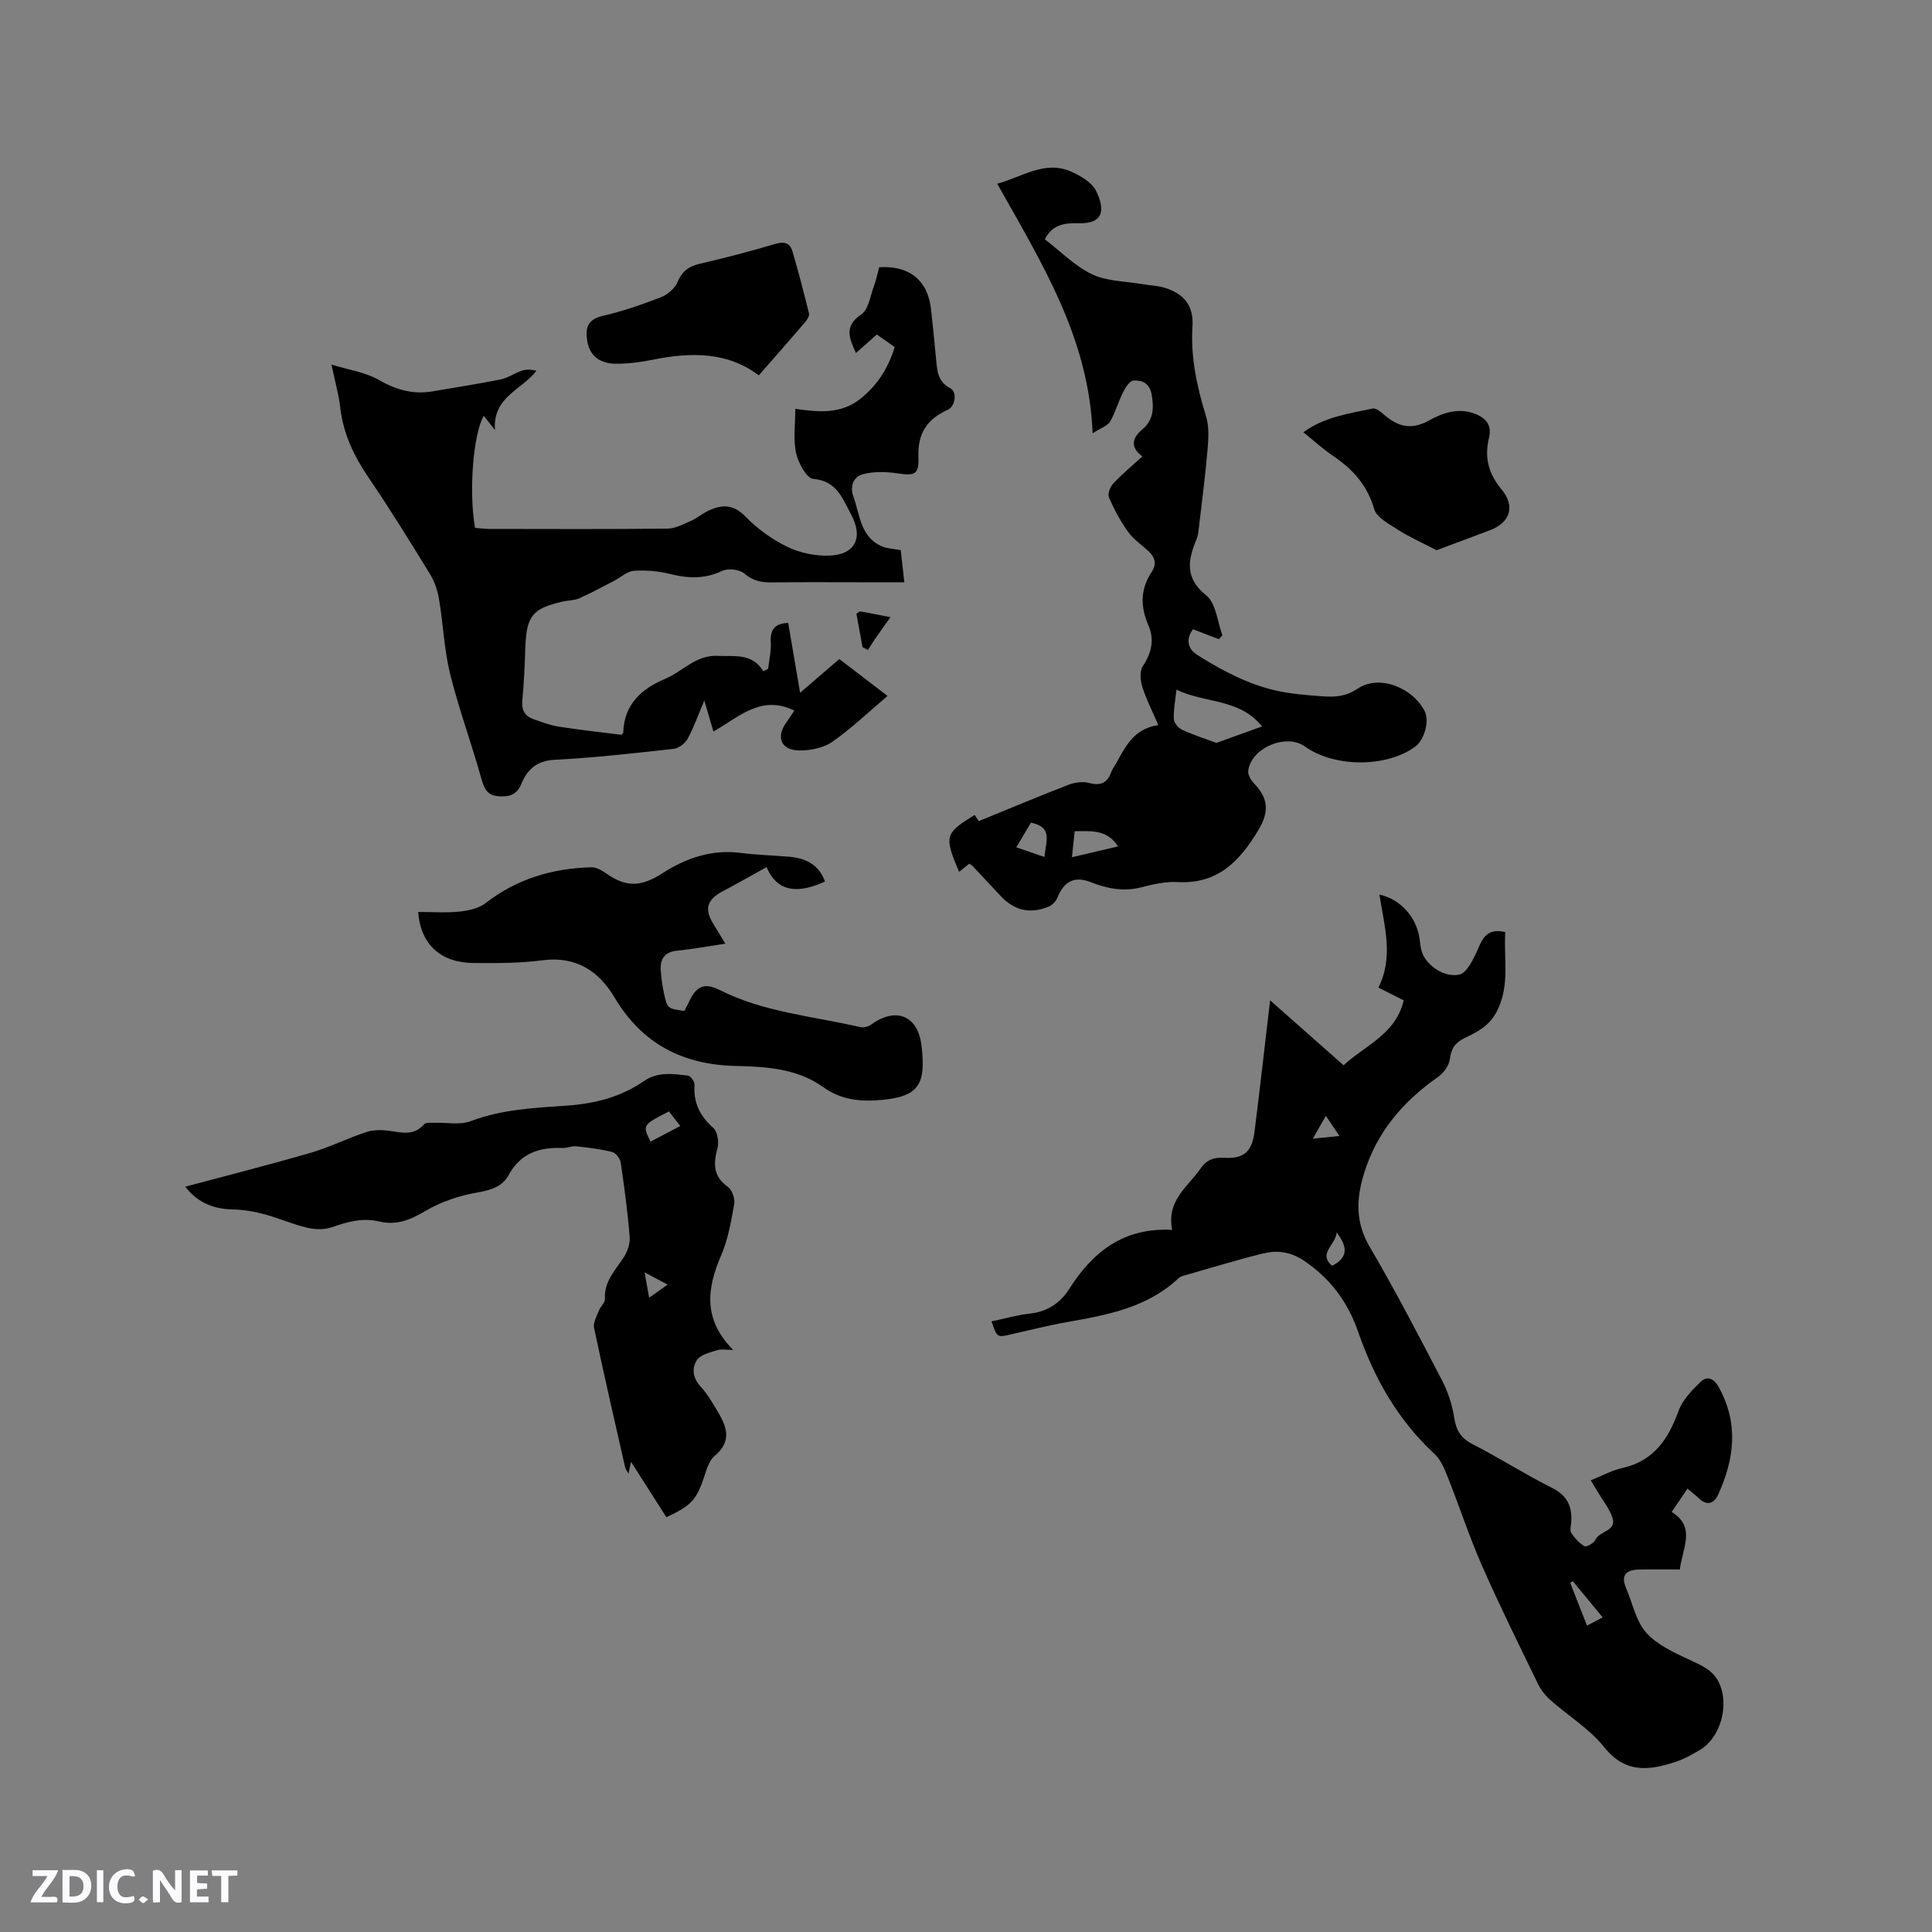
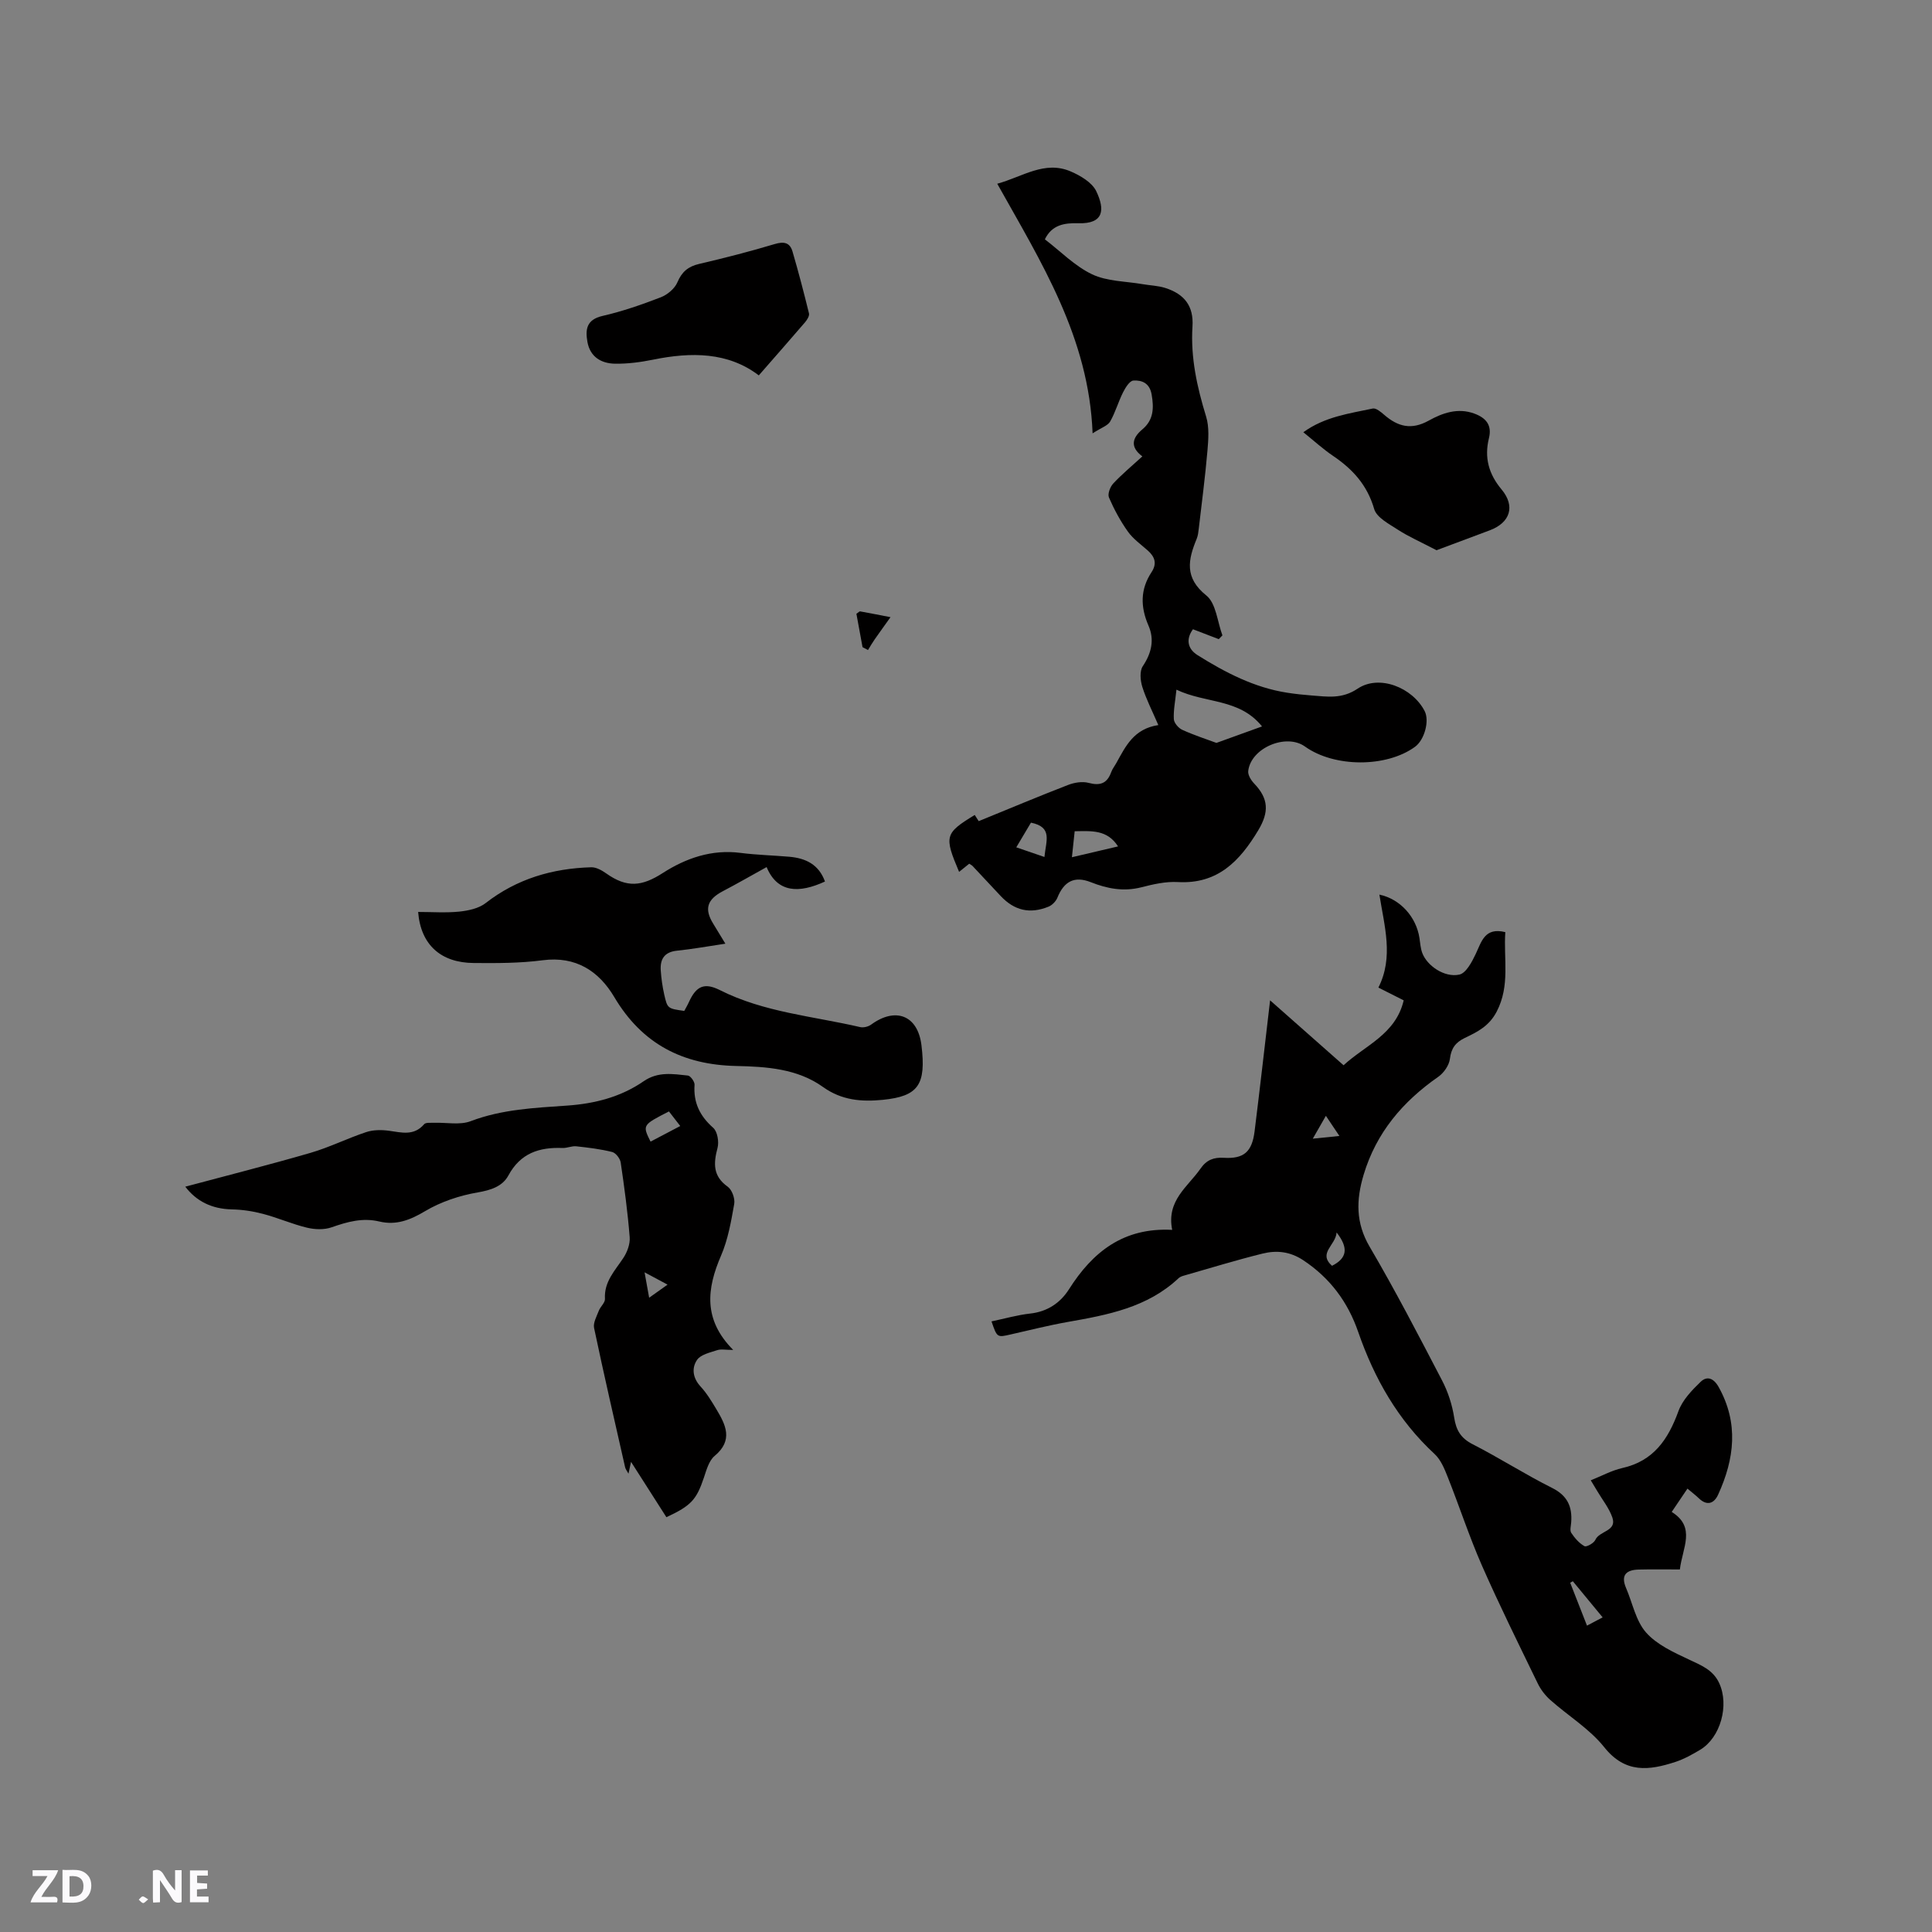
<svg xmlns="http://www.w3.org/2000/svg" enable-background="new 0 0 400 400" viewBox="0 0 400 400">
  <rect x="0" y="0" width="400" height="400" fill="#808080" stroke="none" />
  <g fill="#fbfafc">
    <path d="m37.59 393.81c-.92.31-1.52.05-2-.78-.7-1.2-1.52-2.34-2.47-3.78v4.59c-.55.03-.95.05-1.41.07-.03-.37-.06-.64-.06-.91 0-1.91 0-3.81 0-5.7 1.13-.41 1.77-.03 2.29.91.62 1.11 1.38 2.14 2.31 3.19v-4.2h1.35v6.61z" />
    <path d="m12.94 393.88v-6.75c1.9.19 3.93-.54 5.37 1.29.8 1.01.78 2.88.03 3.97-1.37 1.97-3.4 1.51-5.4 1.49m1.45-1.22c2.04.12 2.92-.58 2.89-2.21-.03-1.51-.98-2.19-2.89-2z" />
    <path d="m11.81 393.87h-5.49c.68-2.18 2.47-3.48 3.51-5.45h-3.08v-1.21h5.29c-.71 2.13-2.44 3.48-3.47 5.51.86 0 1.63.04 2.39-.01.79-.05 1.14.21.85 1.16" />
    <path d="m39.33 393.86v-6.61h3.7v1.07h-2.22v1.52c.68.04 1.34.09 2.07.13v1.07c-.72.05-1.38.09-2.1.14v1.48h2.4v1.19h-3.85z" />
-     <path d="m27.71 388.56c-1.15-.3-2.46-.61-3.1.64-.37.73-.41 1.93-.06 2.67.63 1.35 1.99.93 3.17.68.35.94-.01 1.32-.93 1.46-1.62.25-3.05-.27-3.76-1.48-.73-1.24-.6-3.03.31-4.17.88-1.11 2.71-1.7 4-1.16.32.13.44.74.65 1.12-.1.08-.19.16-.28.24" />
-     <path d="m49.15 387.24v1.07c-.59.02-1.17.05-1.87.08v5.44h-1.48v-5.44h-1.85c-.05-.4-.08-.73-.13-1.15z" />
-     <path d="m20.06 387.21h1.33v6.62h-1.33z" />
    <path d="m30.68 393.25c-.49.38-.8.79-1.05.76-.32-.05-.6-.45-.9-.7.26-.24.51-.64.8-.67.29-.04.62.3 1.15.61" />
  </g>
  <path d="m205.28 273.58c2.81-.59 5.37-1.33 7.99-1.62 3.57-.39 6.25-2.2 8.05-5.03 4.89-7.71 11.25-12.83 21.37-12.3-1.23-6.09 3.23-8.89 5.87-12.69 1.24-1.79 2.72-2.36 4.82-2.23 4.13.25 5.84-1.22 6.37-5.49 1.1-8.83 2.1-17.66 3.21-27.11 5.19 4.59 10.07 8.9 15.21 13.44 4.48-4.14 10.8-6.39 12.45-13.44-1.66-.84-3.24-1.63-5.24-2.64 3.21-6.33 1.22-12.76.21-19.25 4.3.91 7.62 4.6 8.29 8.97.16 1.04.22 2.12.58 3.1.98 2.65 4.6 5.16 7.68 4.49 1.39-.3 2.6-2.61 3.38-4.25 1.23-2.6 1.88-5.6 6.14-4.54-.39 5.52 1.04 11.03-1.79 16.46-1.57 3.01-3.99 4.2-6.61 5.45-1.9.92-2.8 2.12-3.07 4.31-.16 1.34-1.26 2.92-2.4 3.72-7.36 5.13-12.85 11.56-15.47 20.31-1.55 5.19-1.66 9.93 1.26 14.9 5.3 9.03 10.13 18.35 14.97 27.64 1.24 2.37 2.11 5.06 2.52 7.7.41 2.65 1.37 4.28 3.84 5.54 5.56 2.84 10.84 6.24 16.42 9.03 3.19 1.59 4.21 3.88 3.97 7.13-.05.74-.32 1.67.01 2.18.72 1.08 1.64 2.15 2.74 2.76.41.23 1.95-.63 2.25-1.31.83-1.89 4.51-1.76 3.52-4.63-.68-1.96-2.07-3.67-3.14-5.49-.37-.63-.76-1.26-1.33-2.21 2.26-.9 4.33-2.04 6.53-2.54 6.48-1.45 9.5-5.94 11.62-11.77.83-2.3 2.78-4.33 4.6-6.08 1.29-1.24 2.66-.82 3.73 1.08 4.18 7.49 3.27 14.88-.1 22.26-.85 1.87-2.3 2.42-4.02.76-.67-.64-1.42-1.21-2.34-1.99-1.09 1.61-2.08 3.08-3.26 4.83 5.09 3.17 2.21 7.43 1.69 11.91-2.86 0-5.68-.05-8.51.02-2.53.06-3.8 1.1-2.63 3.82 1.34 3.11 2.01 6.79 4.13 9.2 2.23 2.53 5.7 4.11 8.87 5.6 2.54 1.2 5.01 2.13 6.29 4.91 2.1 4.56.28 11.26-3.96 13.79-1.63.97-3.33 1.92-5.12 2.51-5.43 1.77-10.37 2.43-14.73-3.05-3.04-3.81-7.48-6.5-11.19-9.8-1.05-.94-1.98-2.16-2.59-3.43-3.92-8.08-7.91-16.13-11.53-24.35-2.62-5.97-4.65-12.2-7.06-18.27-.68-1.72-1.44-3.63-2.74-4.84-7.59-7.02-12.49-15.64-15.83-25.29-2.14-6.19-5.81-11.15-11.37-14.84-2.78-1.84-5.56-2.09-8.47-1.37-5.44 1.35-10.81 3-16.2 4.54-.4.11-.85.27-1.14.54-6.46 6.08-14.68 7.61-22.97 9.07-3.96.7-7.86 1.69-11.79 2.58-2.82.65-2.82.67-3.98-2.7zm120.36 53.8c-.18.1-.37.2-.55.31 1.12 2.87 2.25 5.73 3.48 8.88 1.15-.61 2.09-1.11 3.24-1.71-2.22-2.69-4.19-5.08-6.17-7.48zm-48.91-72.21c-.2 2.68-3.91 4.26-.95 6.9 3.11-1.57 3.48-3.66.95-6.9zm-2.22-24.15c-1.13 1.98-1.92 3.36-2.71 4.73 1.67-.17 3.34-.34 5.51-.56-1.04-1.53-1.61-2.38-2.8-4.17z" fill="#010000" />
-   <path d="m159.04 138.45c.2-1.83.65-3.68.54-5.48-.18-2.77 1.01-3.92 3.61-4 .78 4.58 1.55 9.1 2.46 14.46 3.11-2.67 5.47-4.7 8.12-6.98 3.2 2.45 6.42 4.91 9.99 7.64-4.02 3.39-7.54 6.79-11.51 9.54-1.84 1.27-4.56 1.78-6.86 1.74-3.71-.06-4.77-2.82-2.59-5.79.49-.67.93-1.38 1.66-2.46-6.88-3.37-11.46 1.34-16.75 4.33-.57-1.95-1.09-3.72-1.89-6.42-1.31 3.09-2.18 5.6-3.44 7.9-.53.97-1.84 1.99-2.89 2.11-8.21.91-16.44 1.84-24.68 2.27-3.73.19-5.66 2.05-6.88 5-.92 2.22-2.37 2.65-4.49 2.56-2.3-.11-3.1-1.24-3.71-3.42-2.03-7.33-4.69-14.49-6.52-21.86-1.25-5.01-1.43-10.27-2.29-15.39-.3-1.82-.9-3.72-1.86-5.28-4.15-6.78-8.33-13.55-12.8-20.11-3.04-4.47-5.22-9.12-5.83-14.53-.3-2.62-1.04-5.18-1.8-8.8 3.62 1.12 7.02 1.58 9.78 3.17 3.61 2.07 7.14 3.07 11.19 2.37 4.69-.81 9.4-1.53 14.07-2.47 1.51-.31 2.87-1.29 4.36-1.8.9-.3 1.91-.28 3.02.02-3.02 4-9.03 5.31-8.58 12.25-1.08-1.37-1.69-2.14-2.31-2.93-2.17 3.66-3.14 15.63-1.81 23.2.93.07 1.94.22 2.95.22 12.3.02 24.6.07 36.9-.06 1.64-.02 3.31-.94 4.89-1.63 1.25-.55 2.32-1.49 3.55-2.07 2.78-1.31 5.14-1.42 7.67 1.17 2.47 2.54 5.51 4.75 8.69 6.29 2.63 1.27 5.85 1.94 8.77 1.82 5.33-.21 7.02-3.77 4.42-8.56-1.76-3.23-2.9-6.91-7.81-7.32-1.38-.12-3.13-3.33-3.57-5.38-.61-2.82-.15-5.88-.15-9.13 4.76.7 9.47 1.17 13.56-2.14 3.41-2.76 5.67-6.23 7.02-10.65-1.18-.82-2.37-1.66-3.71-2.59-1.43 1.27-2.82 2.51-4.31 3.83-1.39-3.06-2.54-5.54 1.09-7.99 1.52-1.02 1.87-3.83 2.63-5.88.48-1.27.74-2.62 1.08-3.89 6.26-.41 10.11 2.76 10.74 8.71.37 3.48.74 6.96 1.06 10.44.22 2.34.33 4.55 2.91 5.88 1.47.76 1.1 3.78-.55 4.51-4.3 1.91-6.21 4.93-6.03 9.73.14 3.71-.75 3.93-4.44 3.39-2.29-.34-4.8-.4-7.01.18-1.97.52-2.81 2.41-2.01 4.65 1.39 3.86 1.43 8.53 6.14 10.39.93.37 2.01.39 3.66.69.17 1.55.43 3.92.74 6.65-3.35 0-6.3 0-9.24 0-6.04 0-12.09-.05-18.13.03-2.18.03-3.97-.3-5.77-1.85-.99-.85-3.34-1.11-4.55-.54-3.62 1.71-7.07 1.59-10.81.65-2.41-.61-5.01-.83-7.48-.66-1.4.1-2.72 1.35-4.09 2.06-2.4 1.24-4.76 2.54-7.22 3.63-1.03.46-2.28.41-3.42.67-6.27 1.43-7.51 2.99-7.75 9.41-.13 3.71-.28 7.42-.63 11.11-.19 2.06.61 3.26 2.42 3.88 1.7.59 3.41 1.24 5.16 1.51 4.29.67 8.61 1.13 12.91 1.68.14-.15.39-.3.4-.46.2-5.83 3.71-9.02 8.69-11.13 3.63-1.53 6.38-4.97 10.84-4.75 3.45.17 7.12-.66 9.5 3.2.36-.19.67-.37.98-.54z" fill="#010000" />
  <path d="m200.67 178.82c-.67.54-1.37 1.1-2.1 1.69-3.13-7.38-2.97-8 3.24-11.78.39.62.85 1.32.82 1.28 6.4-2.61 12.41-5.14 18.49-7.49 1.31-.51 2.97-.78 4.28-.43 2.39.64 3.82.1 4.66-2.22.25-.69.73-1.29 1.09-1.94 1.9-3.42 3.59-7.05 8.67-7.81-1.27-2.95-2.52-5.37-3.32-7.92-.41-1.32-.58-3.25.1-4.27 1.82-2.72 2.45-5.5 1.18-8.41-1.69-3.89-1.71-7.51.64-11.07 1.14-1.73.71-3.14-.75-4.44-1.42-1.27-3.05-2.41-4.14-3.93-1.56-2.19-2.86-4.6-3.93-7.07-.32-.73.24-2.22.89-2.91 1.8-1.93 3.85-3.62 6.02-5.61-2.56-1.92-2.15-3.79.01-5.6 2.34-1.96 2.4-4.43 1.91-7.23-.41-2.35-2.01-2.98-3.78-2.87-.77.05-1.65 1.47-2.14 2.45-.99 1.97-1.58 4.14-2.67 6.04-.49.85-1.78 1.24-3.63 2.44-.75-19.86-10.66-35.44-19.74-51.68 5.24-1.44 9.81-4.86 15.2-2.55 2.02.87 4.43 2.28 5.3 4.1 1.82 3.8 1.6 6.79-3.71 6.63-2.96-.09-5.49.36-6.93 3.33 3.23 2.47 6.18 5.53 9.77 7.24 3.11 1.48 6.94 1.43 10.45 2.04 1.56.27 3.19.31 4.68.78 4.01 1.27 5.93 3.77 5.66 7.97-.41 6.47.95 12.57 2.83 18.69.66 2.17.47 4.7.27 7.03-.46 5.37-1.17 10.73-1.79 16.09-.09.73-.16 1.5-.44 2.17-1.79 4.33-2.58 8.06 2 11.73 2.02 1.62 2.28 5.44 3.33 8.26-.25.26-.5.52-.76.78-1.75-.67-3.5-1.34-5.34-2.05-1.5 2.04-1.13 4.06.95 5.36 5.75 3.6 11.74 6.72 18.56 7.78 1.67.26 3.36.44 5.05.57 3.27.24 6.26.79 9.55-1.42 4.46-2.98 11.32-.23 13.85 4.63 1.05 2.02-.02 5.99-1.99 7.42-5.94 4.32-16.71 4.29-22.78-.06-3.9-2.8-11.21.29-11.75 5.08-.09.81.58 1.9 1.22 2.57 3.01 3.14 3.13 5.9.86 9.69-3.82 6.36-8.39 11.19-16.66 10.72-2.49-.14-5.08.45-7.53 1.08-3.69.94-7.07.3-10.5-1.06-3.38-1.33-5.53-.16-6.89 3.2-.31.76-1.08 1.56-1.83 1.87-3.88 1.58-7.1.8-9.92-2.2-1.96-2.09-3.91-4.18-5.87-6.27-.13-.12-.33-.21-.64-.42zm42.9-36.03c-.25 2.4-.64 4.27-.54 6.1.04.78.95 1.85 1.74 2.21 2.41 1.1 4.94 1.92 7.08 2.71 3.07-1.11 6.1-2.2 9.44-3.41-4.72-5.85-11.61-4.7-17.72-7.61zm-21.64 34.69c3.47-.81 6.42-1.51 9.55-2.24-2.26-3.53-5.53-3.18-8.98-3.14-.18 1.73-.35 3.27-.57 5.38zm-5.69-.05c.32-3.38 1.76-6.17-2.79-7.11-.96 1.62-2 3.37-3.04 5.11 1.79.62 3.59 1.23 5.83 2z" fill="#010000" />
  <path d="m38.36 245.69c8.81-2.36 17.4-4.53 25.91-7 3.93-1.14 7.65-3.01 11.54-4.3 1.45-.48 3.17-.49 4.71-.28 2.63.36 5.17 1.12 7.29-1.35.34-.4 1.34-.27 2.04-.3 2.55-.09 5.35.52 7.59-.33 6.49-2.47 13.25-2.76 19.99-3.23 5.74-.4 11.12-1.79 15.83-5.04 2.97-2.05 6.05-1.51 9.16-1.18.54.06 1.42 1.28 1.38 1.91-.26 3.7 1.09 6.46 3.86 8.91.88.78 1.23 2.9.9 4.15-.85 3.21-.99 5.84 2.1 8.04.89.63 1.55 2.46 1.35 3.58-.64 3.62-1.28 7.34-2.72 10.68-2.96 6.85-3.75 13.24 2.51 19.54-1.6 0-2.54-.22-3.32.05-1.48.49-3.4.9-4.16 2.01-1.15 1.68-.91 3.74.72 5.51 1.28 1.38 2.28 3.05 3.26 4.68 1.96 3.26 3.56 6.44-.34 9.69-1.18.98-1.69 2.9-2.22 4.48-1.53 4.54-2.59 5.81-7.77 8.21-2.4-3.76-4.86-7.6-7.32-11.46-.13.62-.3 1.39-.53 2.45-.34-.62-.62-.96-.7-1.34-2.18-9.6-4.39-19.19-6.42-28.82-.23-1.08.54-2.42.98-3.58.33-.86 1.32-1.67 1.27-2.45-.21-3.56 2.07-5.84 3.81-8.48.8-1.21 1.42-2.89 1.31-4.29-.41-5.17-1.1-10.32-1.86-15.46-.12-.82-1.02-1.99-1.76-2.18-2.43-.61-4.94-.91-7.44-1.18-.92-.1-1.89.38-2.83.35-4.82-.19-8.72 1.05-11.23 5.7-1.22 2.25-3.61 3.03-6.36 3.5-3.76.65-7.61 1.93-10.87 3.87-3.1 1.85-6 2.98-9.48 2.15s-6.63.06-9.88 1.2c-1.55.54-3.5.47-5.13.07-3.08-.74-6.01-2.05-9.08-2.85-2.11-.56-4.32-.89-6.5-.93-4.12-.1-7.29-1.69-9.59-4.7zm100.14-15.58c-5.51 2.82-5.51 2.82-3.81 6.25 2.01-1.05 4.01-2.1 6.15-3.23-.89-1.16-1.54-1.99-2.34-3.02zm-4.1 38.57c1.53-1.09 2.54-1.81 3.81-2.71-1.68-.9-2.94-1.57-4.76-2.55.35 1.97.61 3.36.95 5.26z" fill="#010000" />
  <path d="m170.8 182.51c-5.36 2.47-9.84 2.38-12.08-2.99-3.19 1.76-6.08 3.43-9.04 4.98-3.27 1.71-3.91 3.67-2.03 6.72.76 1.24 1.51 2.49 2.53 4.16-3.62.54-6.8 1.12-10.01 1.45-2.59.26-3.52 1.72-3.37 4.06.11 1.68.35 3.37.72 5.01.66 2.92.71 2.91 4.15 3.4.32-.6.69-1.22.99-1.89 1.48-3.23 3.15-4.04 6.36-2.43 9.16 4.62 19.31 5.4 29.07 7.67.69.16 1.68-.09 2.26-.51 4.99-3.66 9.66-2.02 10.43 4.28.99 8.19-.64 10.55-8.02 11.29-4.37.43-8.49.12-12.38-2.67-5.29-3.79-11.71-4.21-17.96-4.34-11.04-.24-19.46-4.53-25.23-14.25-3.18-5.37-7.94-8.54-14.83-7.64-4.71.62-9.52.61-14.28.57-6.79-.05-10.97-3.75-11.51-10.57 2.88 0 5.72.21 8.51-.07 1.88-.2 4.04-.65 5.47-1.77 6.47-5.03 13.83-7.18 21.85-7.41 1.02-.03 2.19.62 3.08 1.25 4.33 3.08 7.43 2.71 11.74-.06 4.78-3.07 10.13-4.94 16.08-4.17 3.35.43 6.75.51 10.12.8 3.39.3 6.11 1.59 7.38 5.13z" fill="#010000" />
  <path d="m297.42 113.92c-3.39-1.77-5.78-2.81-7.94-4.21-1.86-1.21-4.45-2.54-4.97-4.32-1.43-4.94-4.42-8.23-8.48-10.98-2.09-1.41-3.97-3.13-6.19-4.92 4.46-3.23 9.51-3.87 14.38-4.91.67-.14 1.68.71 2.36 1.3 2.83 2.45 5.61 3.21 9.23 1.2 2.8-1.56 6.01-2.72 9.44-1.45 2.44.9 3.68 2.41 3.02 5.09-.99 4-.06 7.42 2.61 10.61 2.9 3.47 1.8 6.88-2.45 8.47-4.05 1.52-8.11 3.03-11.01 4.12z" fill="#010000" />
  <path d="m157.1 77.72c-6.36-4.85-13.98-4.87-21.92-3.25-2.57.52-5.23.87-7.85.83-2.84-.05-5.15-1.39-5.71-4.51-.46-2.59-.2-4.61 3.12-5.38 4.11-.94 8.13-2.34 12.07-3.86 1.37-.53 2.89-1.8 3.44-3.11.93-2.19 2.24-3.27 4.51-3.8 5.25-1.23 10.47-2.56 15.63-4.11 1.93-.58 3.15-.31 3.69 1.54 1.24 4.24 2.36 8.52 3.41 12.81.13.52-.39 1.34-.81 1.84-3.06 3.57-6.17 7.09-9.58 11z" fill="#010000" />
  <path d="m178.58 133.99c-.43-2.34-.86-4.69-1.27-6.91.43-.29.63-.53.77-.5 2.1.38 4.19.79 6.29 1.2-1.1 1.54-2.22 3.08-3.3 4.63-.49.7-.91 1.44-1.36 2.17-.38-.2-.75-.4-1.13-.59z" fill="#010000" />
</svg>